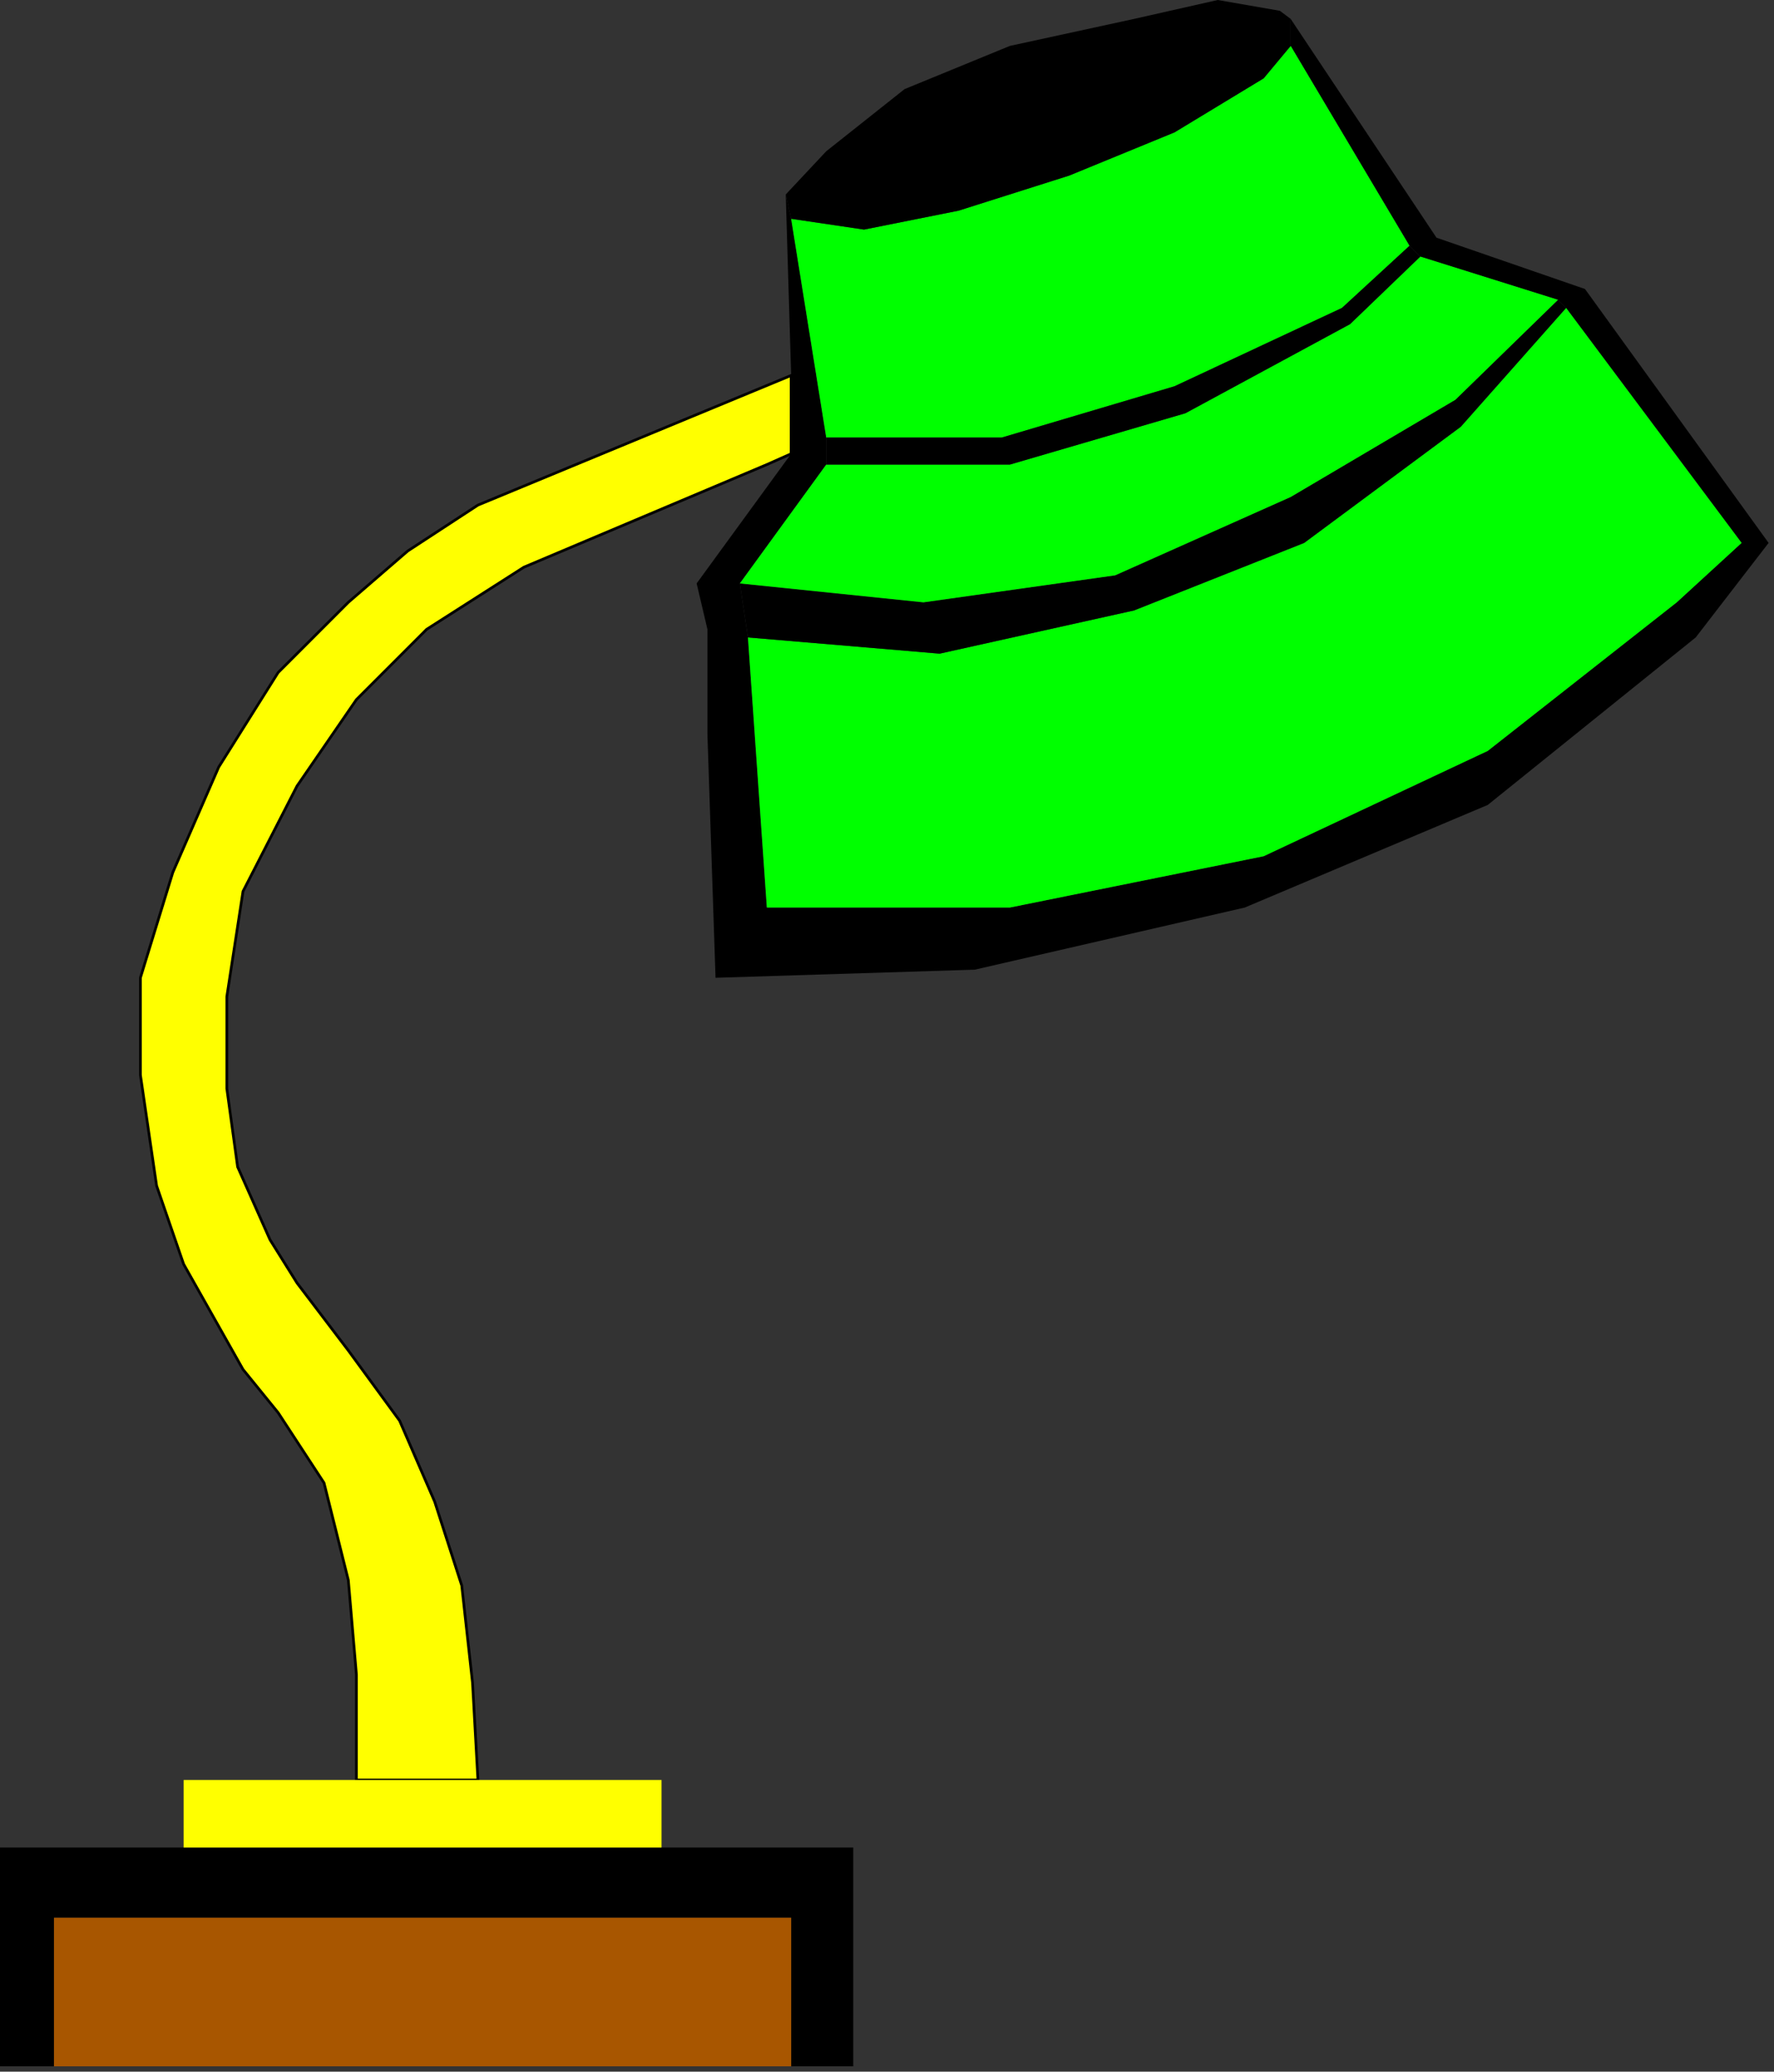
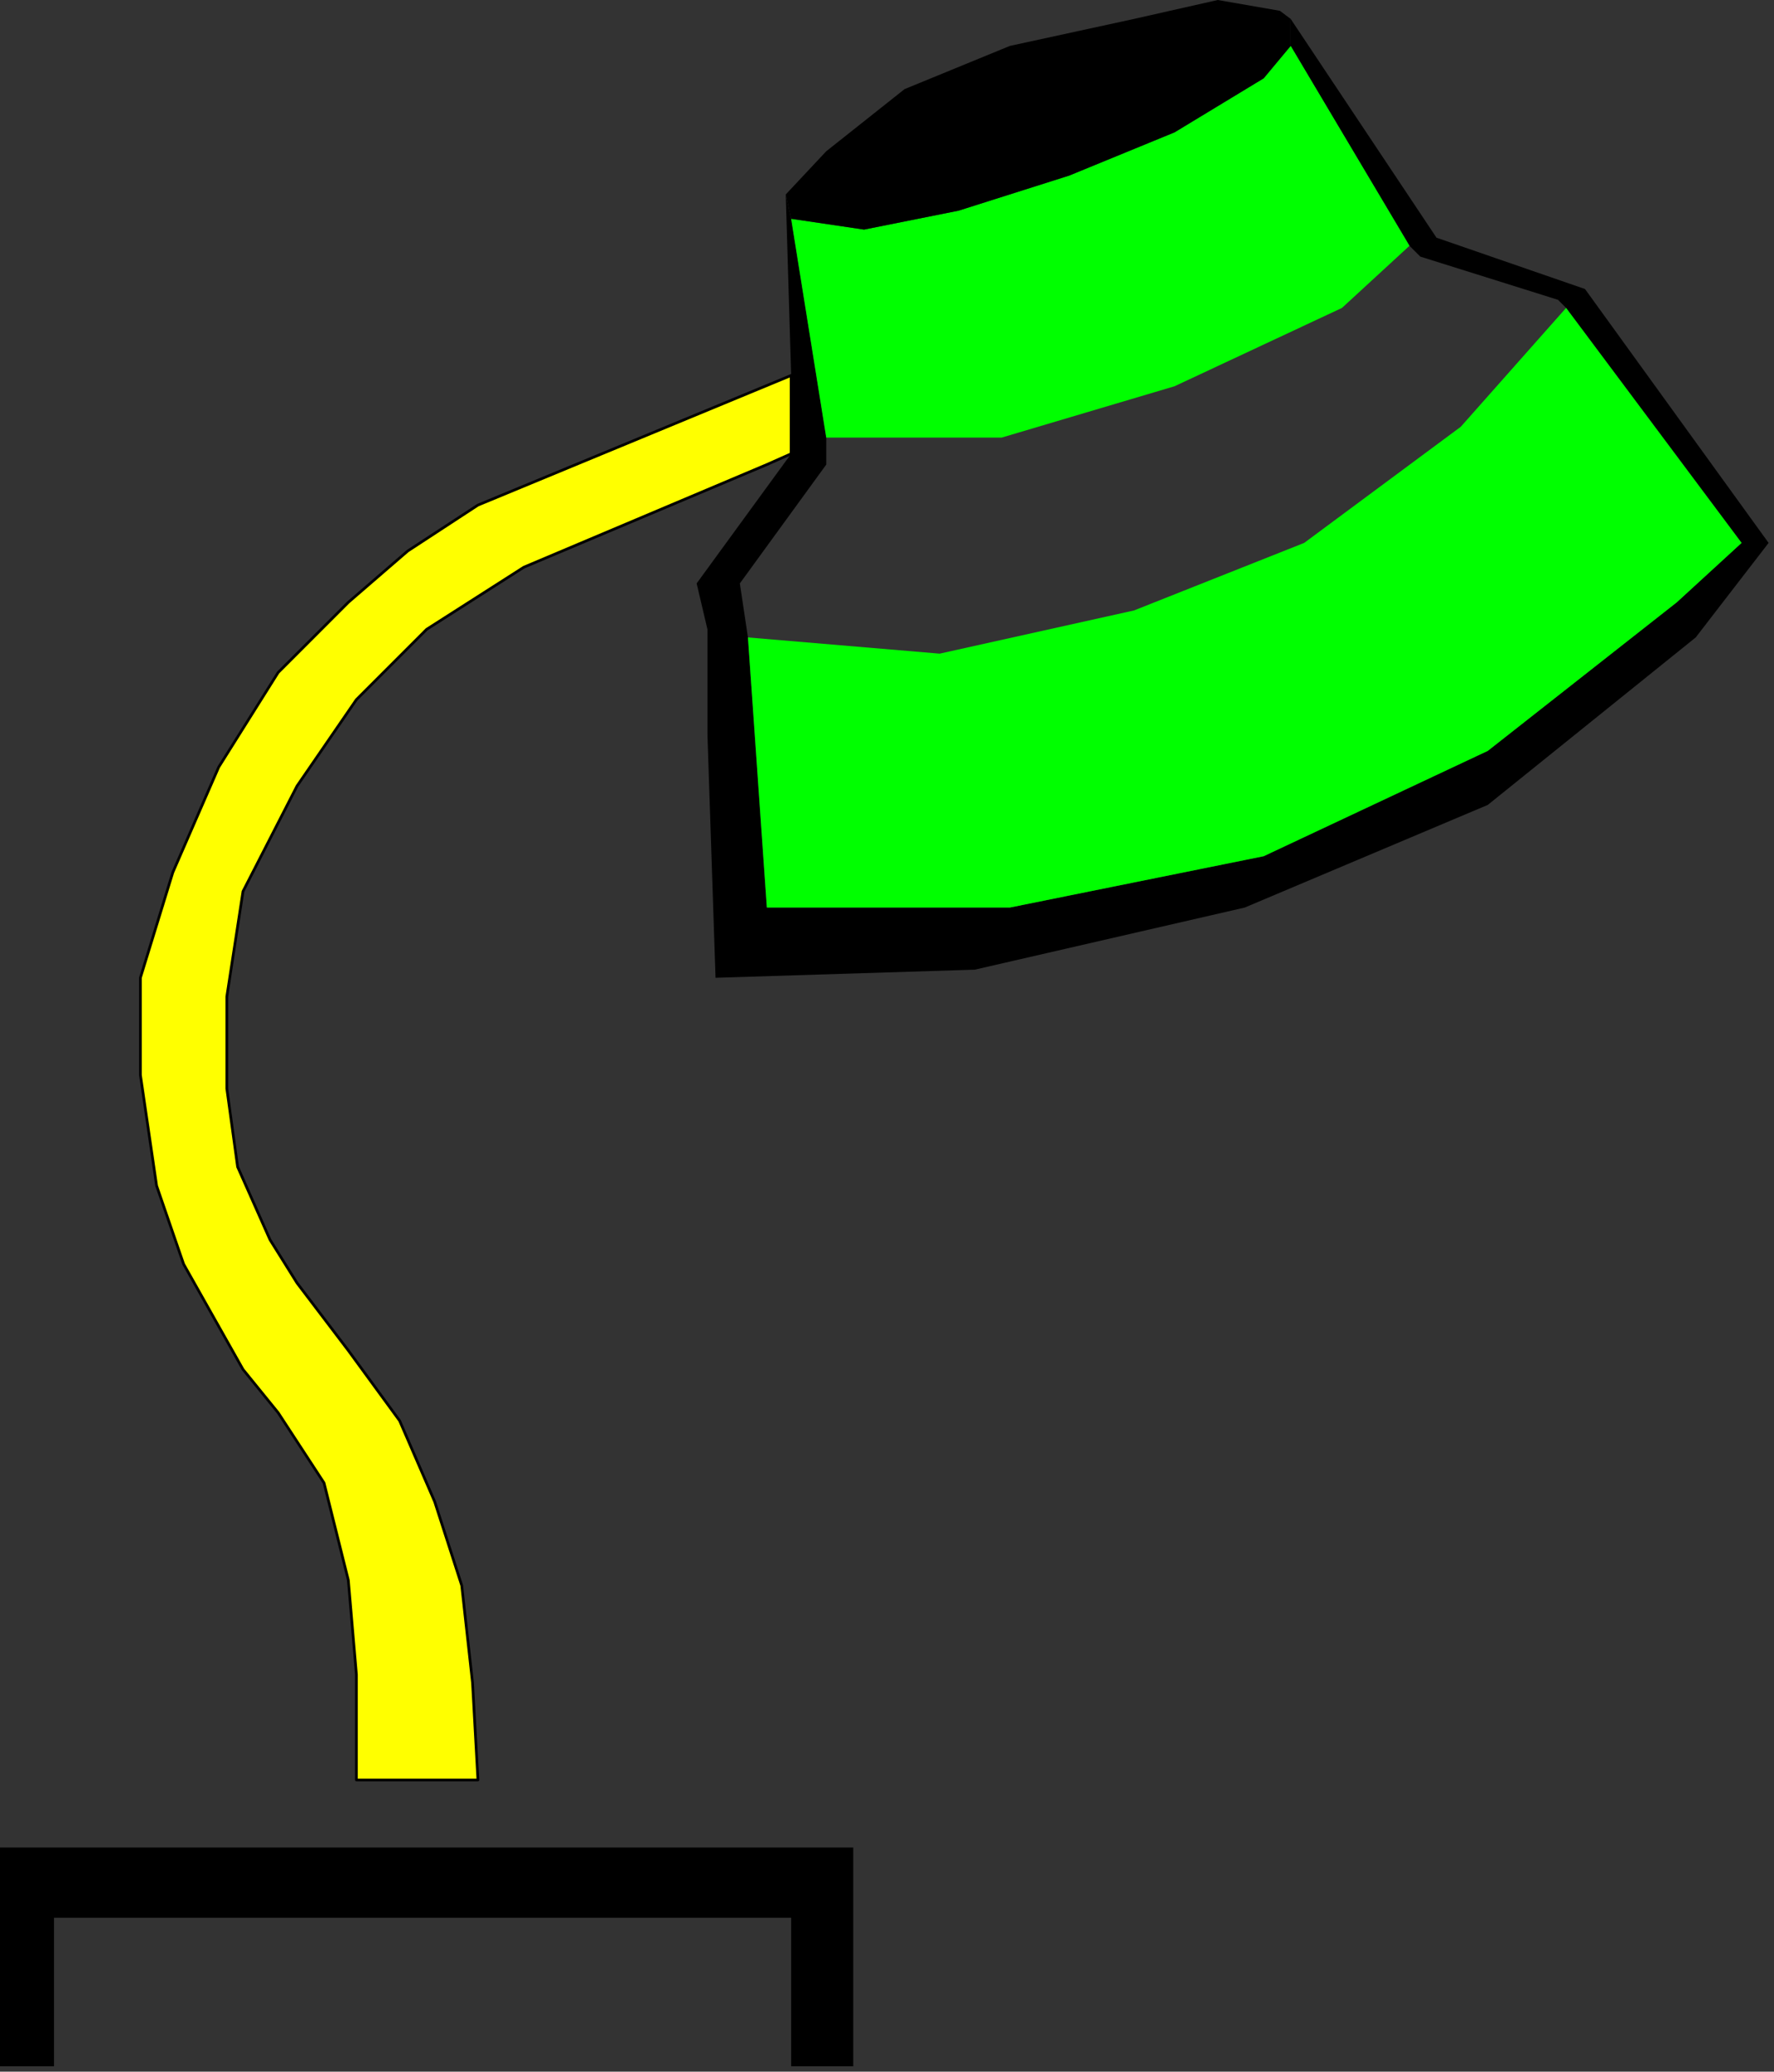
<svg xmlns="http://www.w3.org/2000/svg" xmlns:ns1="http://sodipodi.sourceforge.net/DTD/sodipodi-0.dtd" xmlns:ns2="http://www.inkscape.org/namespaces/inkscape" version="1.0" width="173.831mm" height="202.935mm" id="svg27" ns1:docname="HLAMP006.WMF">
  <rect width="100%" height="100%" fill="#333333" stroke="none" />
  <ns1:namedview pagecolor="#ffffff" bordercolor="#666666" borderopacity="1" objecttolerance="10" gridtolerance="10" guidetolerance="10" ns2:pageopacity="0" ns2:pageshadow="2" ns2:window-width="640" ns2:window-height="480" id="namedview29" />
  <defs id="defs3">
    <pattern id="WMFhbasepattern" patternUnits="userSpaceOnUse" width="6" height="6" x="0" y="0" />
  </defs>
  <path style="fill:#ffff00;fill-rule:evenodd;fill-opacity:1;stroke:#000000;stroke-width:1px;stroke-linecap:round;stroke-linejoin:round;stroke-miterlimit:4;stroke-dasharray:none;stroke-opacity:1;" d="  M 177,659   L 175,623   L 171,587   L 161,556   L 148,526   L 129,500   L 110,475   L 100,459   L 88,432   L 84,403   L 84,369   L 90,330   L 110,291   L 132,259   L 158,233   L 194,210   L 284,172   L 293,168   L 293,139   L 177,187   L 151,204   L 129,223   L 103,249   L 81,284   L 64,323   L 52,362   L 52,398   L 58,439   L 68,468   L 90,507   L 103,523   L 120,549   L 129,585   L 132,620   L 132,659   L 177,659  z " id="path5" />
  <path style="fill:#000000;fill-rule:evenodd;fill-opacity:1;stroke:none;" d="  M 293,139   L 293,168   L 258,216   L 262,233   L 262,272   L 265,362   L 361,359   L 461,336   L 551,298   L 628,236   L 655,201   L 587,107   L 532,88   L 478,7   L 478,17   L 522,91   L 526,95   L 577,111   L 580,114   L 645,201   L 621,223   L 551,278   L 468,317   L 374,336   L 284,336   L 277,236   L 274,216   L 306,172   L 306,162   L 293,81   L 291,72   L 293,139  z " id="path7" />
  <path style="fill:#00ff00;fill-rule:evenodd;fill-opacity:1;stroke:none;" d="  M 277,236   L 284,336   L 374,336   L 468,317   L 551,278   L 621,223   L 645,201   L 580,114   L 541,158   L 483,201   L 420,226   L 348,242   L 277,236  z " id="path9" />
  <path style="fill:#000000;fill-rule:evenodd;fill-opacity:1;stroke:none;" d="  M 20,765   L 20,710   L 293,710   L 293,765   L 316,765   L 316,684   L 0,684   L 0,765   L 20,765  z " id="path11" />
-   <path style="fill:#000000;fill-rule:evenodd;fill-opacity:1;stroke:none;" d="  M 274,216   L 277,236   L 348,242   L 420,226   L 483,201   L 541,158   L 580,114   L 577,111   L 539,148   L 478,184   L 413,213   L 342,223   L 274,216  z " id="path13" />
-   <path style="fill:#00ff00;fill-rule:evenodd;fill-opacity:1;stroke:none;" d="  M 306,172   L 274,216   L 342,223   L 413,213   L 478,184   L 539,148   L 577,111   L 526,95   L 500,120   L 439,153   L 374,172   L 306,172  z " id="path15" />
-   <path style="fill:#a85600;fill-rule:evenodd;fill-opacity:1;stroke:none;" d="  M 20,765   L 293,765   L 293,710   L 20,710   L 20,765  z " id="path17" />
  <path style="fill:#00ff00;fill-rule:evenodd;fill-opacity:1;stroke:none;" d="  M 293,81   L 306,162   L 371,162   L 435,143   L 497,114   L 522,91   L 478,17   L 468,29   L 435,49   L 396,65   L 355,78   L 320,85   L 293,81  z " id="path19" />
-   <path style="fill:#000000;fill-rule:evenodd;fill-opacity:1;stroke:none;" d="  M 306,162   L 306,172   L 374,172   L 439,153   L 500,120   L 526,95   L 522,91   L 497,114   L 435,143   L 371,162   L 306,162  z " id="path21" />
  <path style="fill:#000000;fill-rule:evenodd;fill-opacity:1;stroke:none;" d="  M 478,7   L 474,4   L 451,0   L 420,7   L 374,17   L 335,33   L 306,56   L 291,72   L 293,81   L 320,85   L 355,78   L 396,65   L 435,49   L 468,29   L 478,17   L 478,7  z " id="path23" />
-   <path style="fill:#ffff00;fill-rule:evenodd;fill-opacity:1;stroke:none;" d="  M 245,684   L 245,659   L 68,659   L 68,684   L 245,684  z " id="path25" />
</svg>